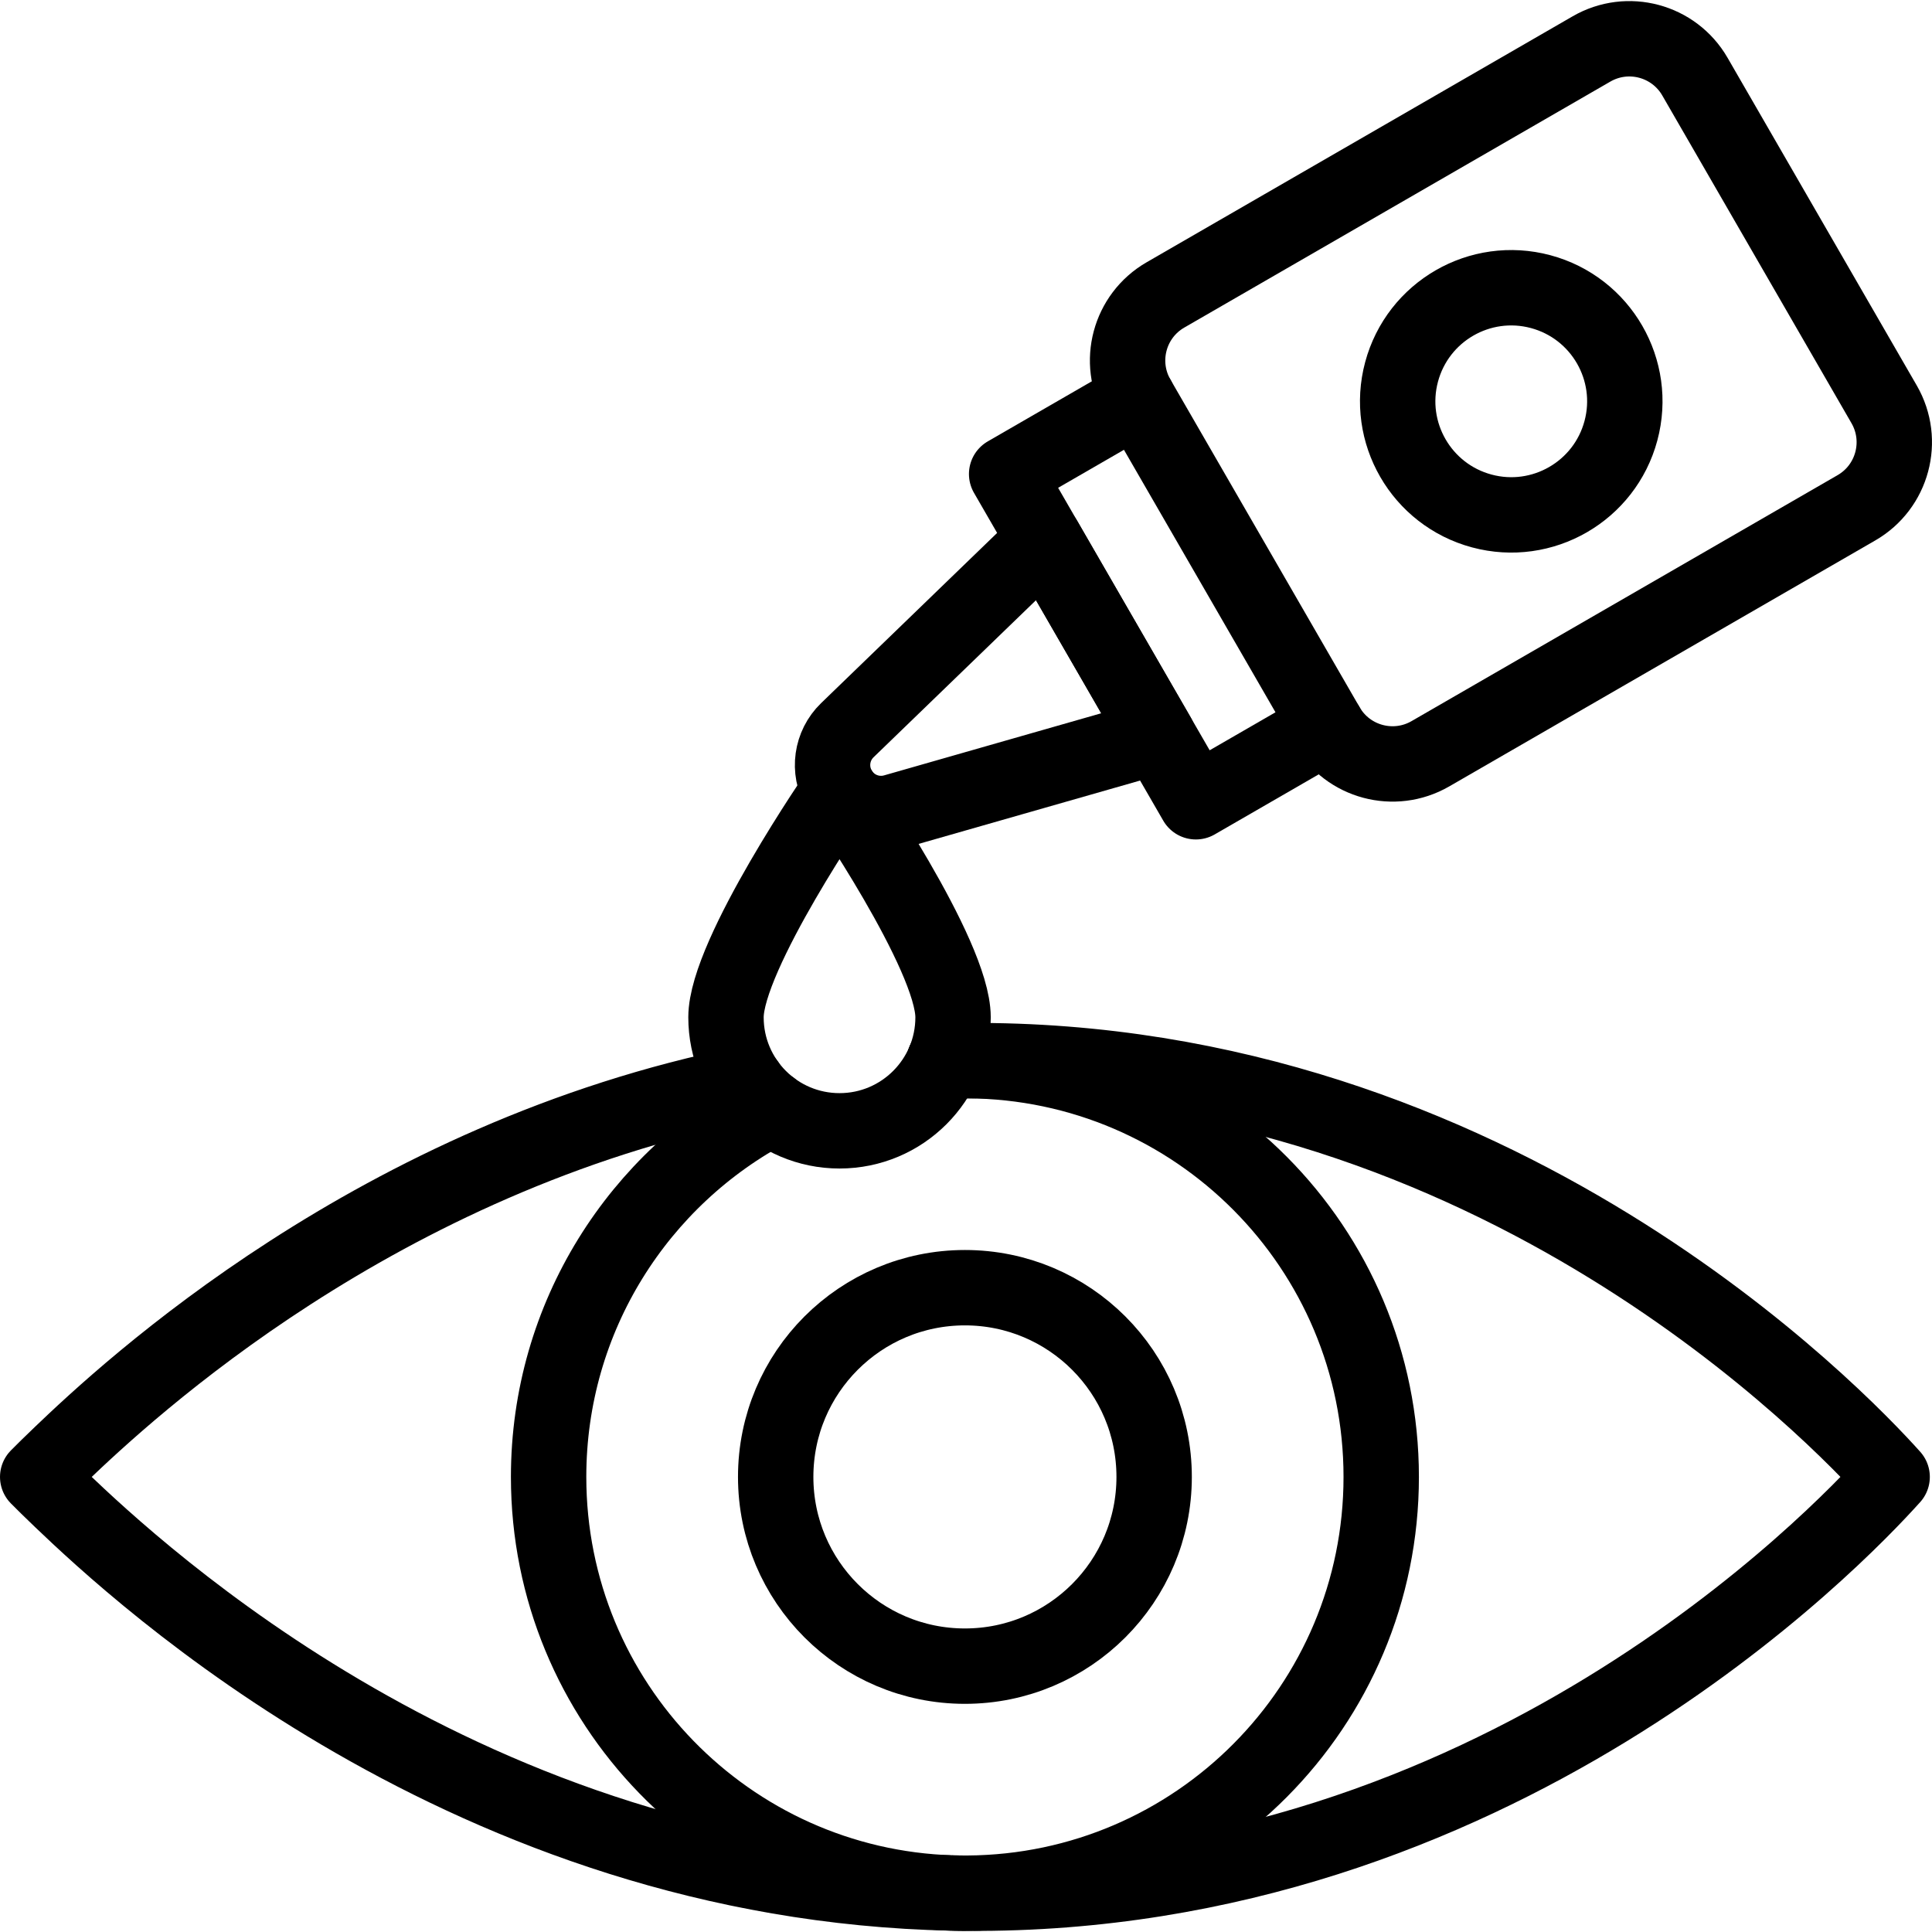
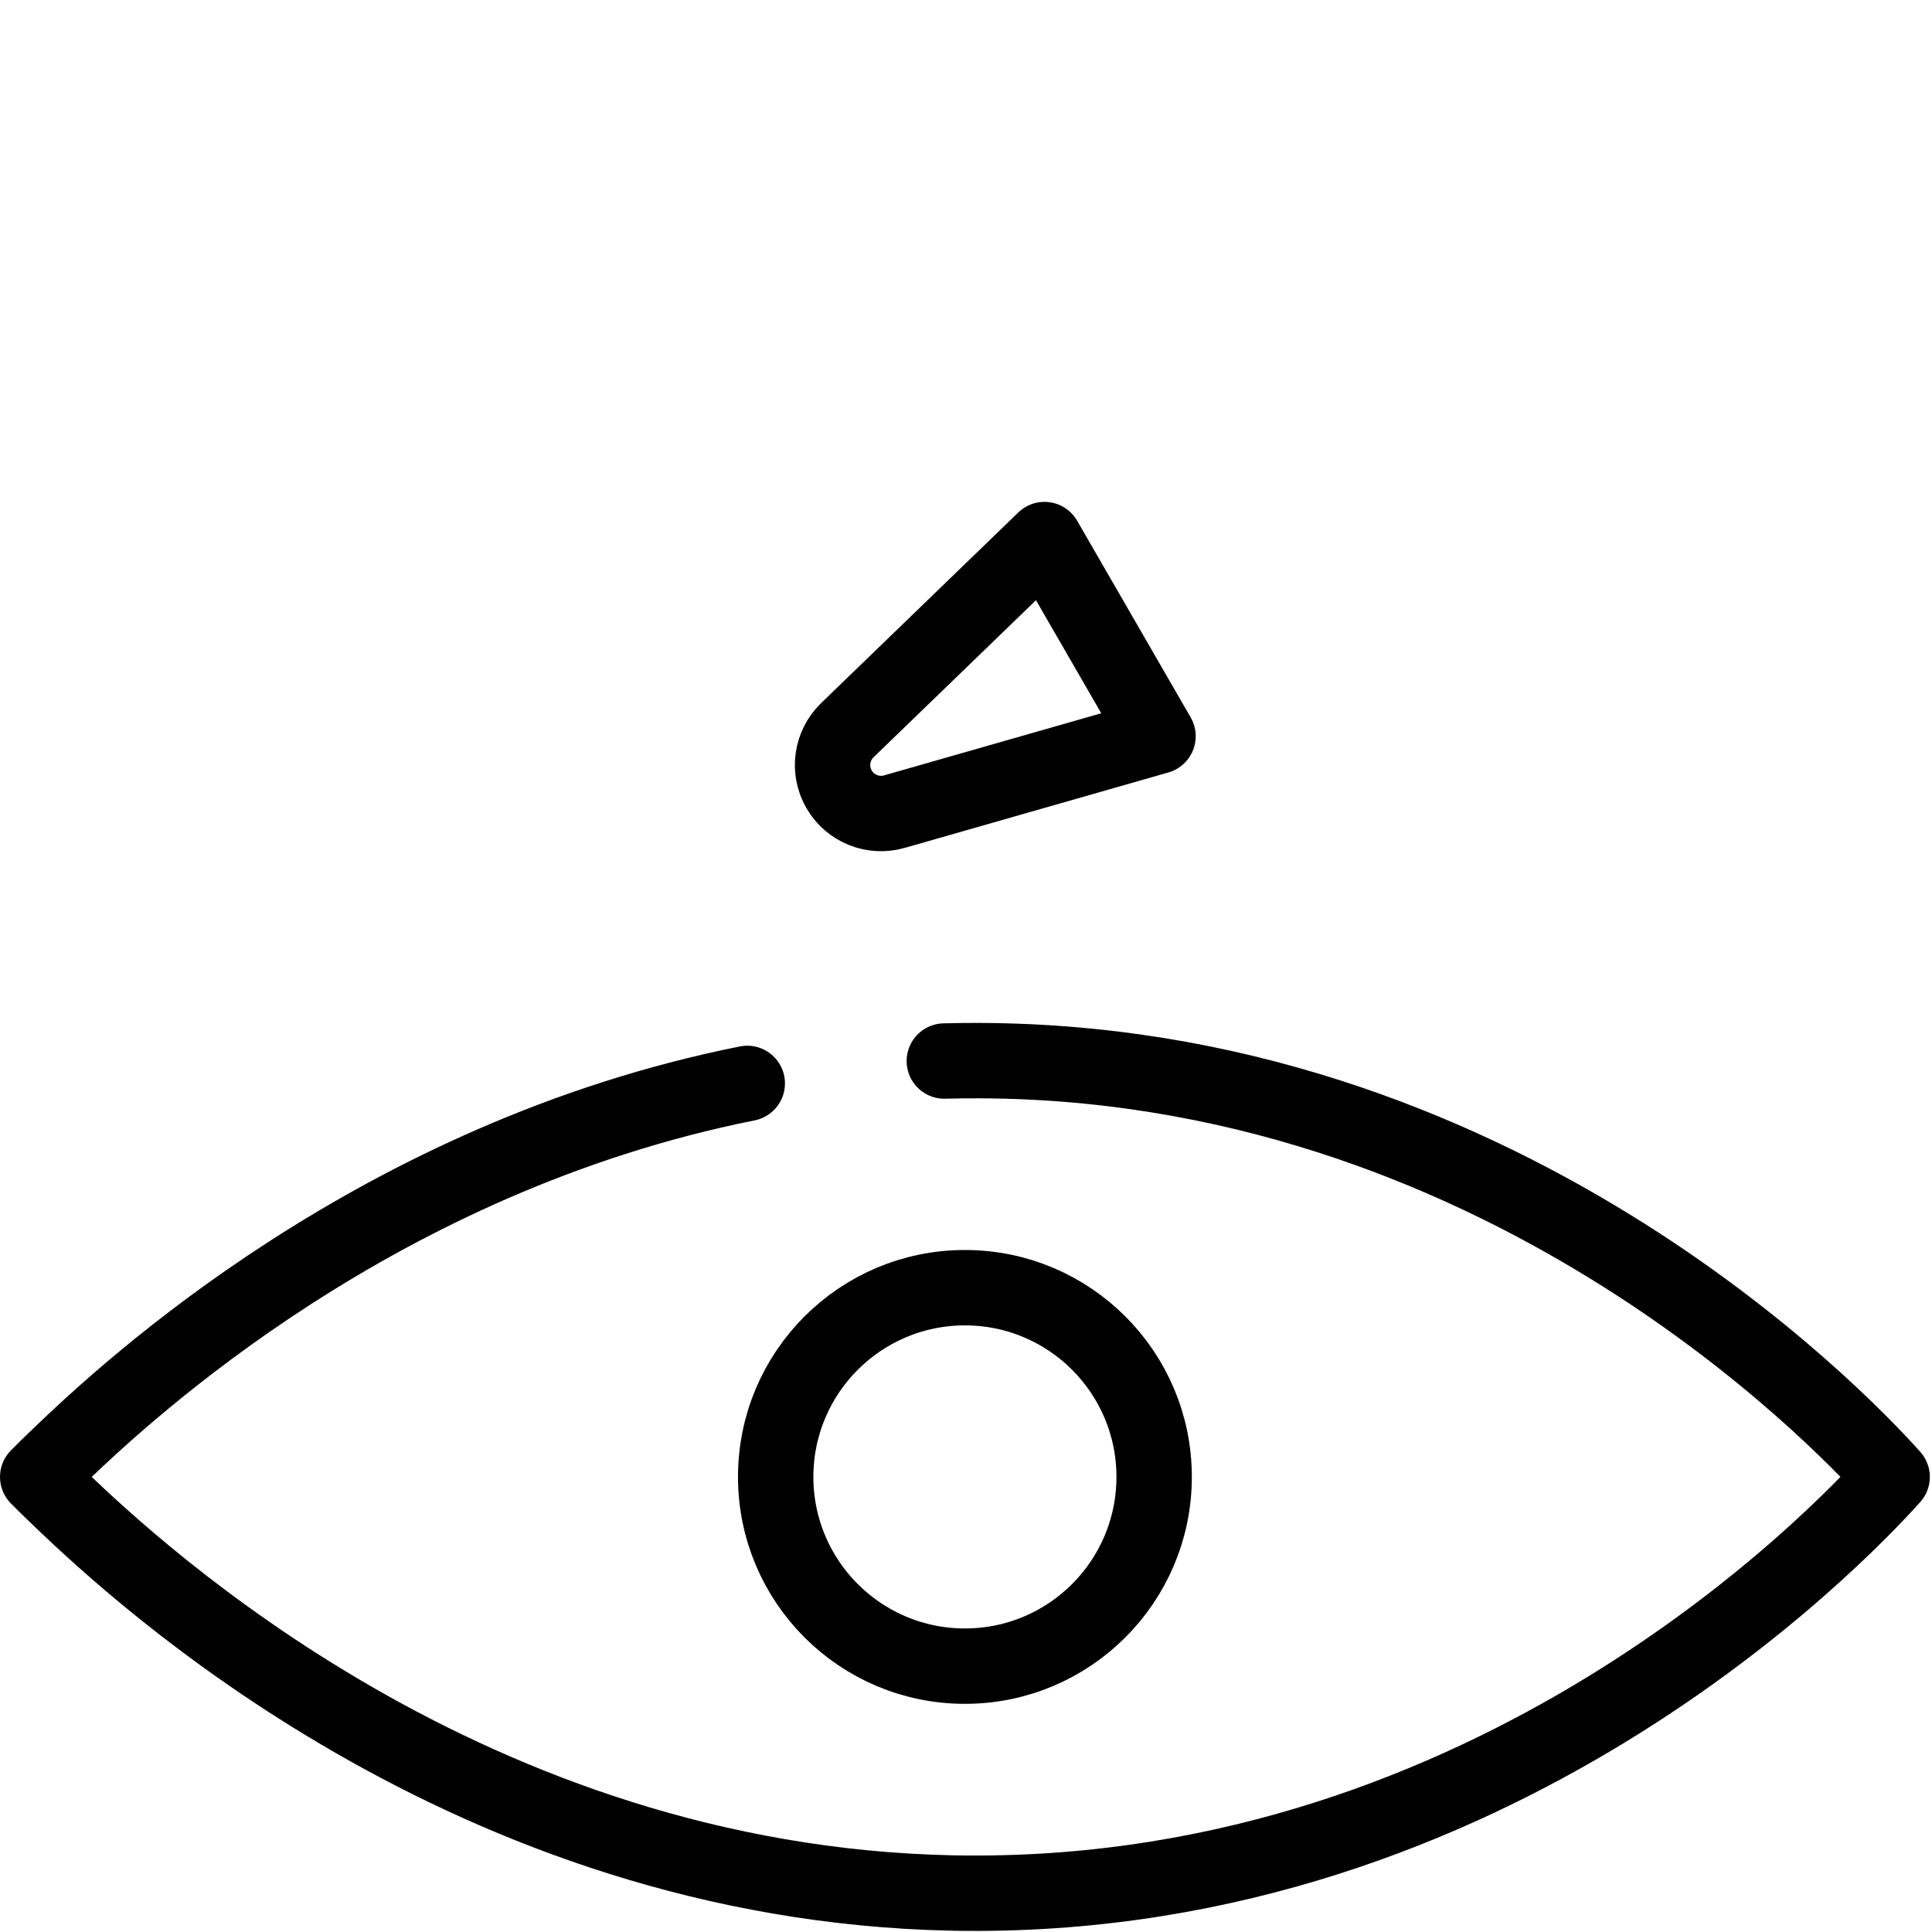
<svg xmlns="http://www.w3.org/2000/svg" version="1.1" id="Capa_1" x="0px" y="0px" viewBox="0 0 512.576 512.576" style="enable-background:new 0 0 512.576 512.576;" xml:space="preserve" width="512" height="512">
  <g>
    <path id="XMLID_63_" style="fill:none;stroke:#000000;stroke-width:20;stroke-linecap:round;stroke-linejoin:round;stroke-miterlimit:10;" d="&#10;&#09;&#09;M250.538,281.5c0.372-0.01,0.753-0.02,1.135-0.03c0.08,0,0.171,0,0.251,0c0.141-0.01,0.281-0.01,0.422-0.01&#10;&#09;&#09;c1.215-0.03,2.43-0.05,3.655-0.06c0.191,0,0.382,0,0.572,0c0.04,0,0.07,0,0.111,0c70.236-0.512,128.201,23.335,170.322,49.22&#10;&#09;&#09;c41.68,25.614,67.836,53.226,74.995,61.219c-14.409,16.065-105.559,111.443-245.317,110.439c-0.04,0-0.07,0-0.111,0&#10;&#09;&#09;c-0.191,0-0.382,0-0.572,0c-1.014-0.01-2.028-0.02-3.032-0.04c-0.141,0.01-0.271,0-0.412-0.01&#10;&#09;&#09;c-127.85-2.651-215.647-84.534-236.341-104.304c-2.611-2.49-4.749-4.609-6.215-6.085c1.466-1.476,3.605-3.595,6.215-6.085&#10;&#09;&#09;c17.612-16.839,83.851-78.68,182.04-98.32" />
-     <path id="XMLID_387_" style="fill:none;stroke:#000000;stroke-width:20;stroke-linecap:round;stroke-linejoin:round;stroke-miterlimit:10;" d="&#10;&#09;&#09;M250.528,281.52c0.382-0.02,6.115-0.131,6.155-0.121c60.687,0.362,109.766,49.672,109.766,110.439S317.37,501.916,256.683,502.278&#10;&#09;&#09;c-0.04,0.01-0.07,0.01-0.111,0c-0.191,0.01-0.382,0.01-0.572,0.01c-1.014,0-2.028-0.01-3.032-0.05c-0.141,0.01-0.271,0-0.412-0.01&#10;&#09;&#09;c-59.402-1.817-107.005-50.546-107.005-110.389c0-42.483,23.978-79.353,59.14-97.828" />
    <circle id="XMLID_163_" style="fill:none;stroke:#000000;stroke-width:20;stroke-linecap:round;stroke-linejoin:round;stroke-miterlimit:10;" cx="256" cy="391.839" r="50.204" />
-     <path id="XMLID_60_" style="fill:none;stroke:#000000;stroke-width:20;stroke-linecap:round;stroke-linejoin:round;stroke-miterlimit:10;" d="&#10;&#09;&#09;M192.612,269.896c0-16.636,30.122-60.245,30.122-60.245s30.122,43.609,30.122,60.245c0,16.636-13.486,30.122-30.122,30.122&#10;&#09;&#09;S192.612,286.533,192.612,269.896z" />
-     <path id="XMLID_58_" style="fill:none;stroke:#000000;stroke-width:20;stroke-linecap:round;stroke-linejoin:round;stroke-miterlimit:10;" d="&#10;&#09;&#09;M449.678,20.332l50.204,86.956c5.545,9.605,2.254,21.887-7.35,27.432l-113.043,65.265c-9.605,5.545-21.887,2.255-27.432-7.35&#10;&#09;&#09;l-50.204-86.956c-5.545-9.605-2.255-21.887,7.35-27.432l113.043-65.265C431.851,7.436,444.132,10.727,449.678,20.332z" />
-     <polyline id="XMLID_143_" style="fill:none;stroke:#000000;stroke-width:20;stroke-linecap:round;stroke-linejoin:round;stroke-miterlimit:10;" points="&#10;&#09;&#09;301.853,105.679 267.07,125.761 317.274,212.717 352.056,192.635 &#09;" />
    <path id="XMLID_11_" style="fill:none;stroke:#000000;stroke-width:20;stroke-linecap:round;stroke-linejoin:round;stroke-miterlimit:10;" d="&#10;&#09;&#09;M222.607,209.402L222.607,209.402c2.951,5.11,9.001,7.557,14.674,5.934l69.952-20.01l-30.122-52.174l-52.306,50.575&#10;&#09;&#09;C220.563,197.829,219.657,204.291,222.607,209.402z" />
-     <ellipse id="XMLID_170_" transform="matrix(0.259 -0.966 0.966 0.259 194.26 466.131)" style="fill:none;stroke:#000000;stroke-width:20;stroke-linecap:round;stroke-linejoin:round;stroke-miterlimit:10;" cx="400.867" cy="106.483" rx="30.122" ry="30.123" />
  </g>
</svg>